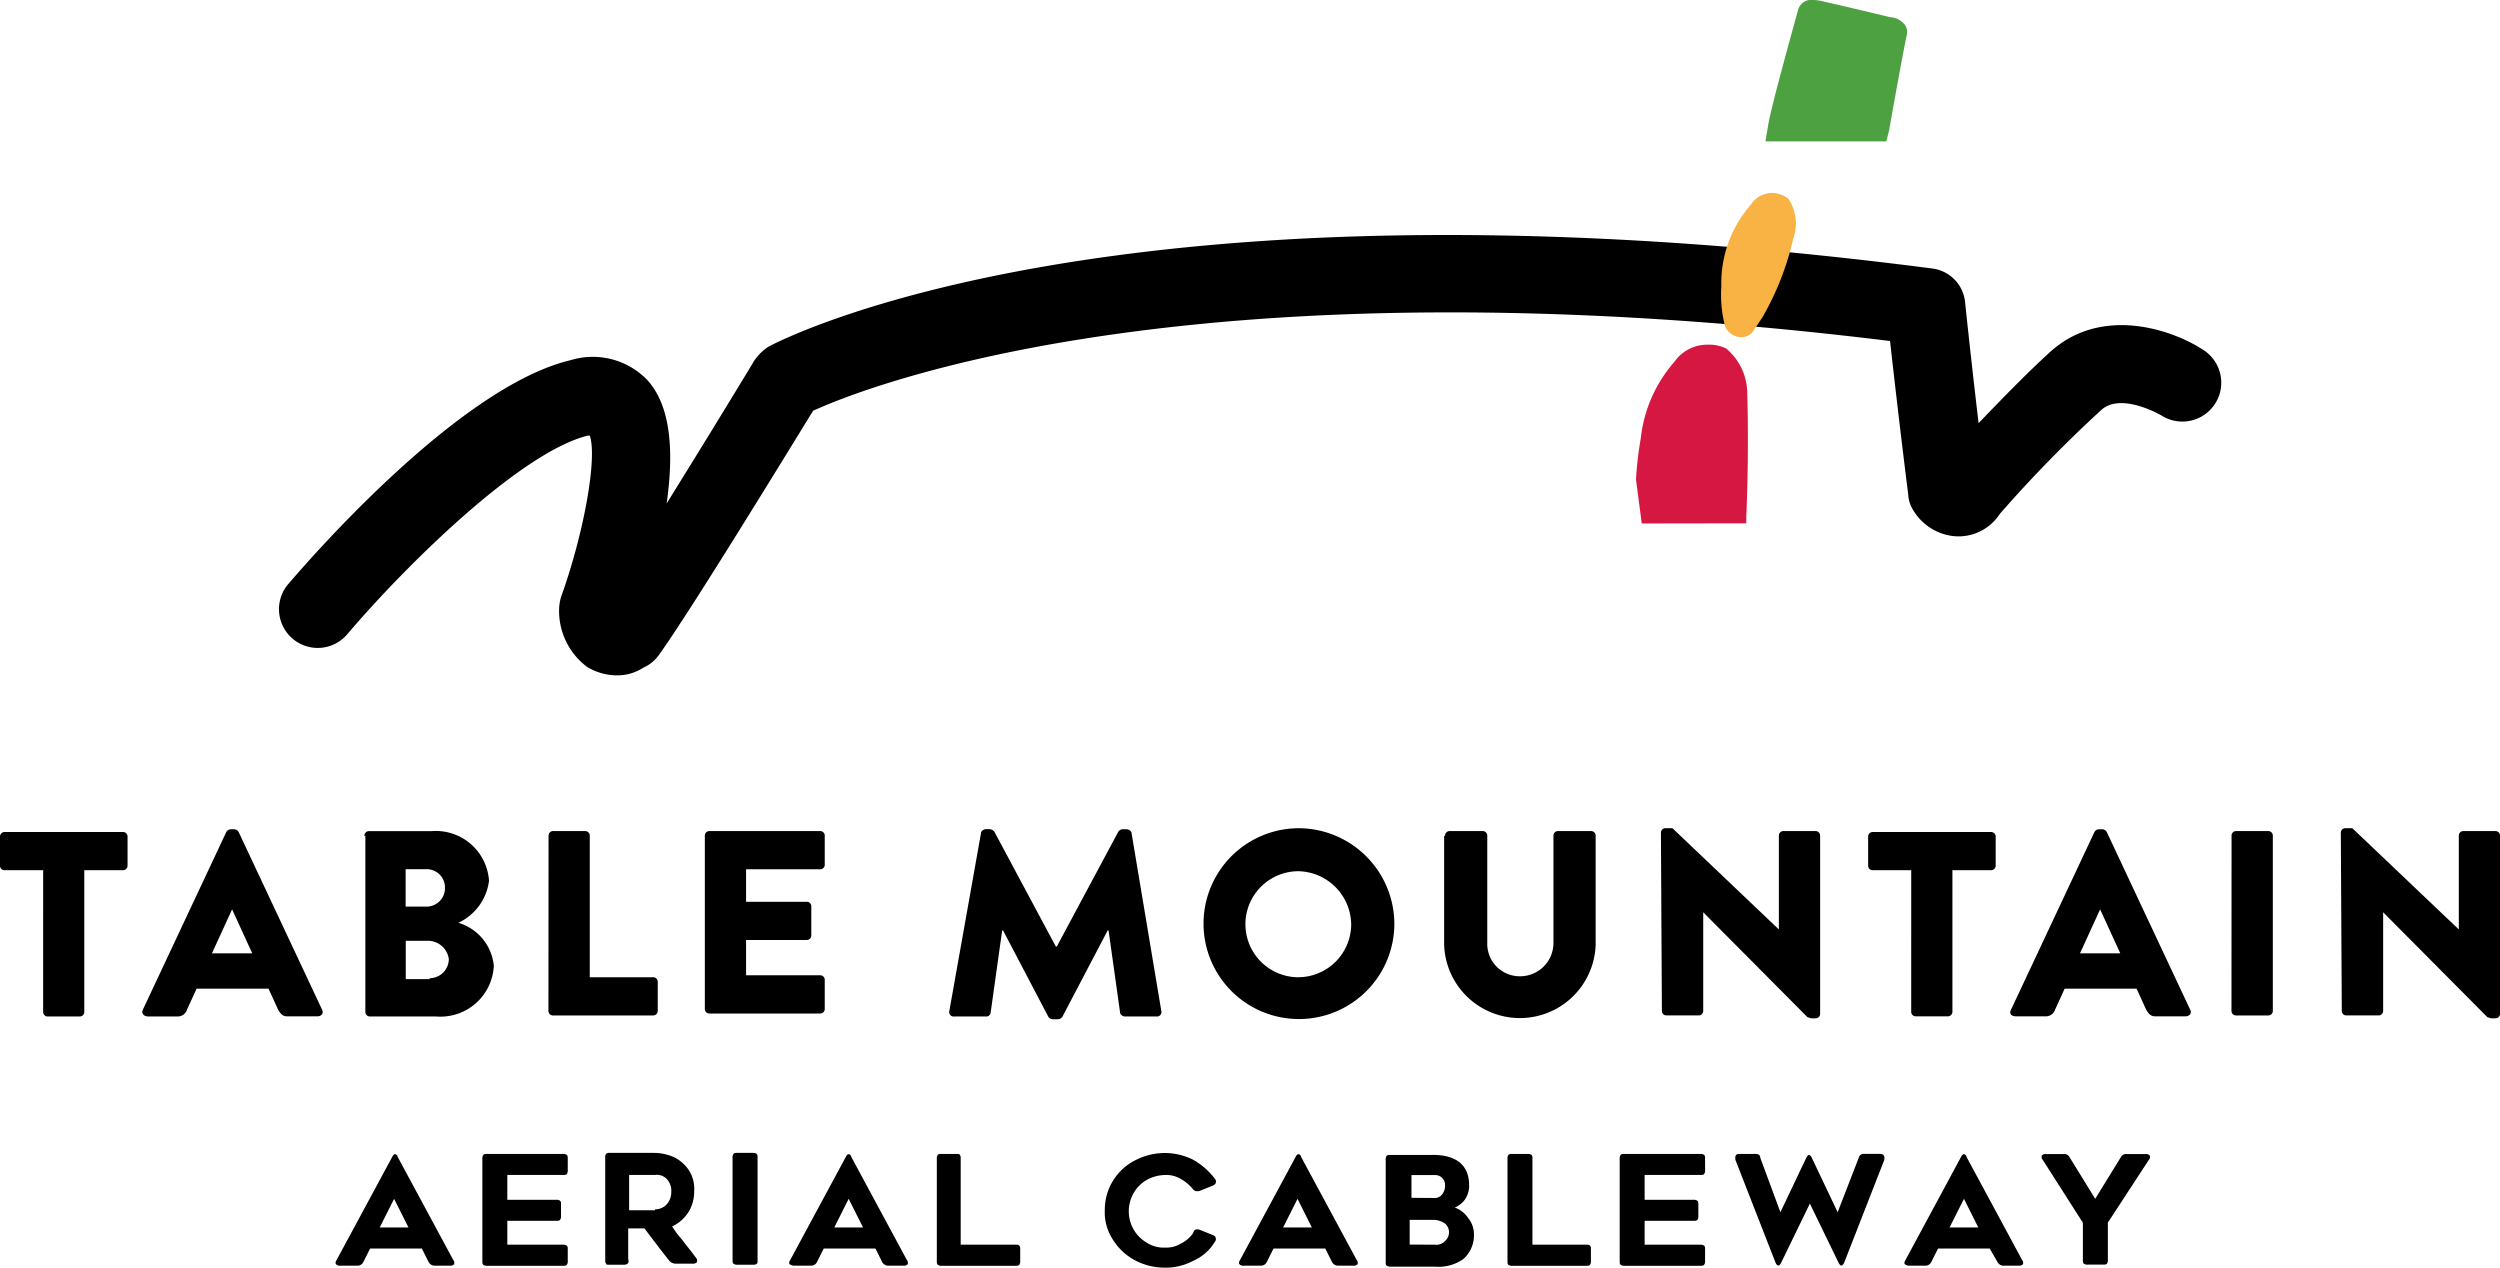
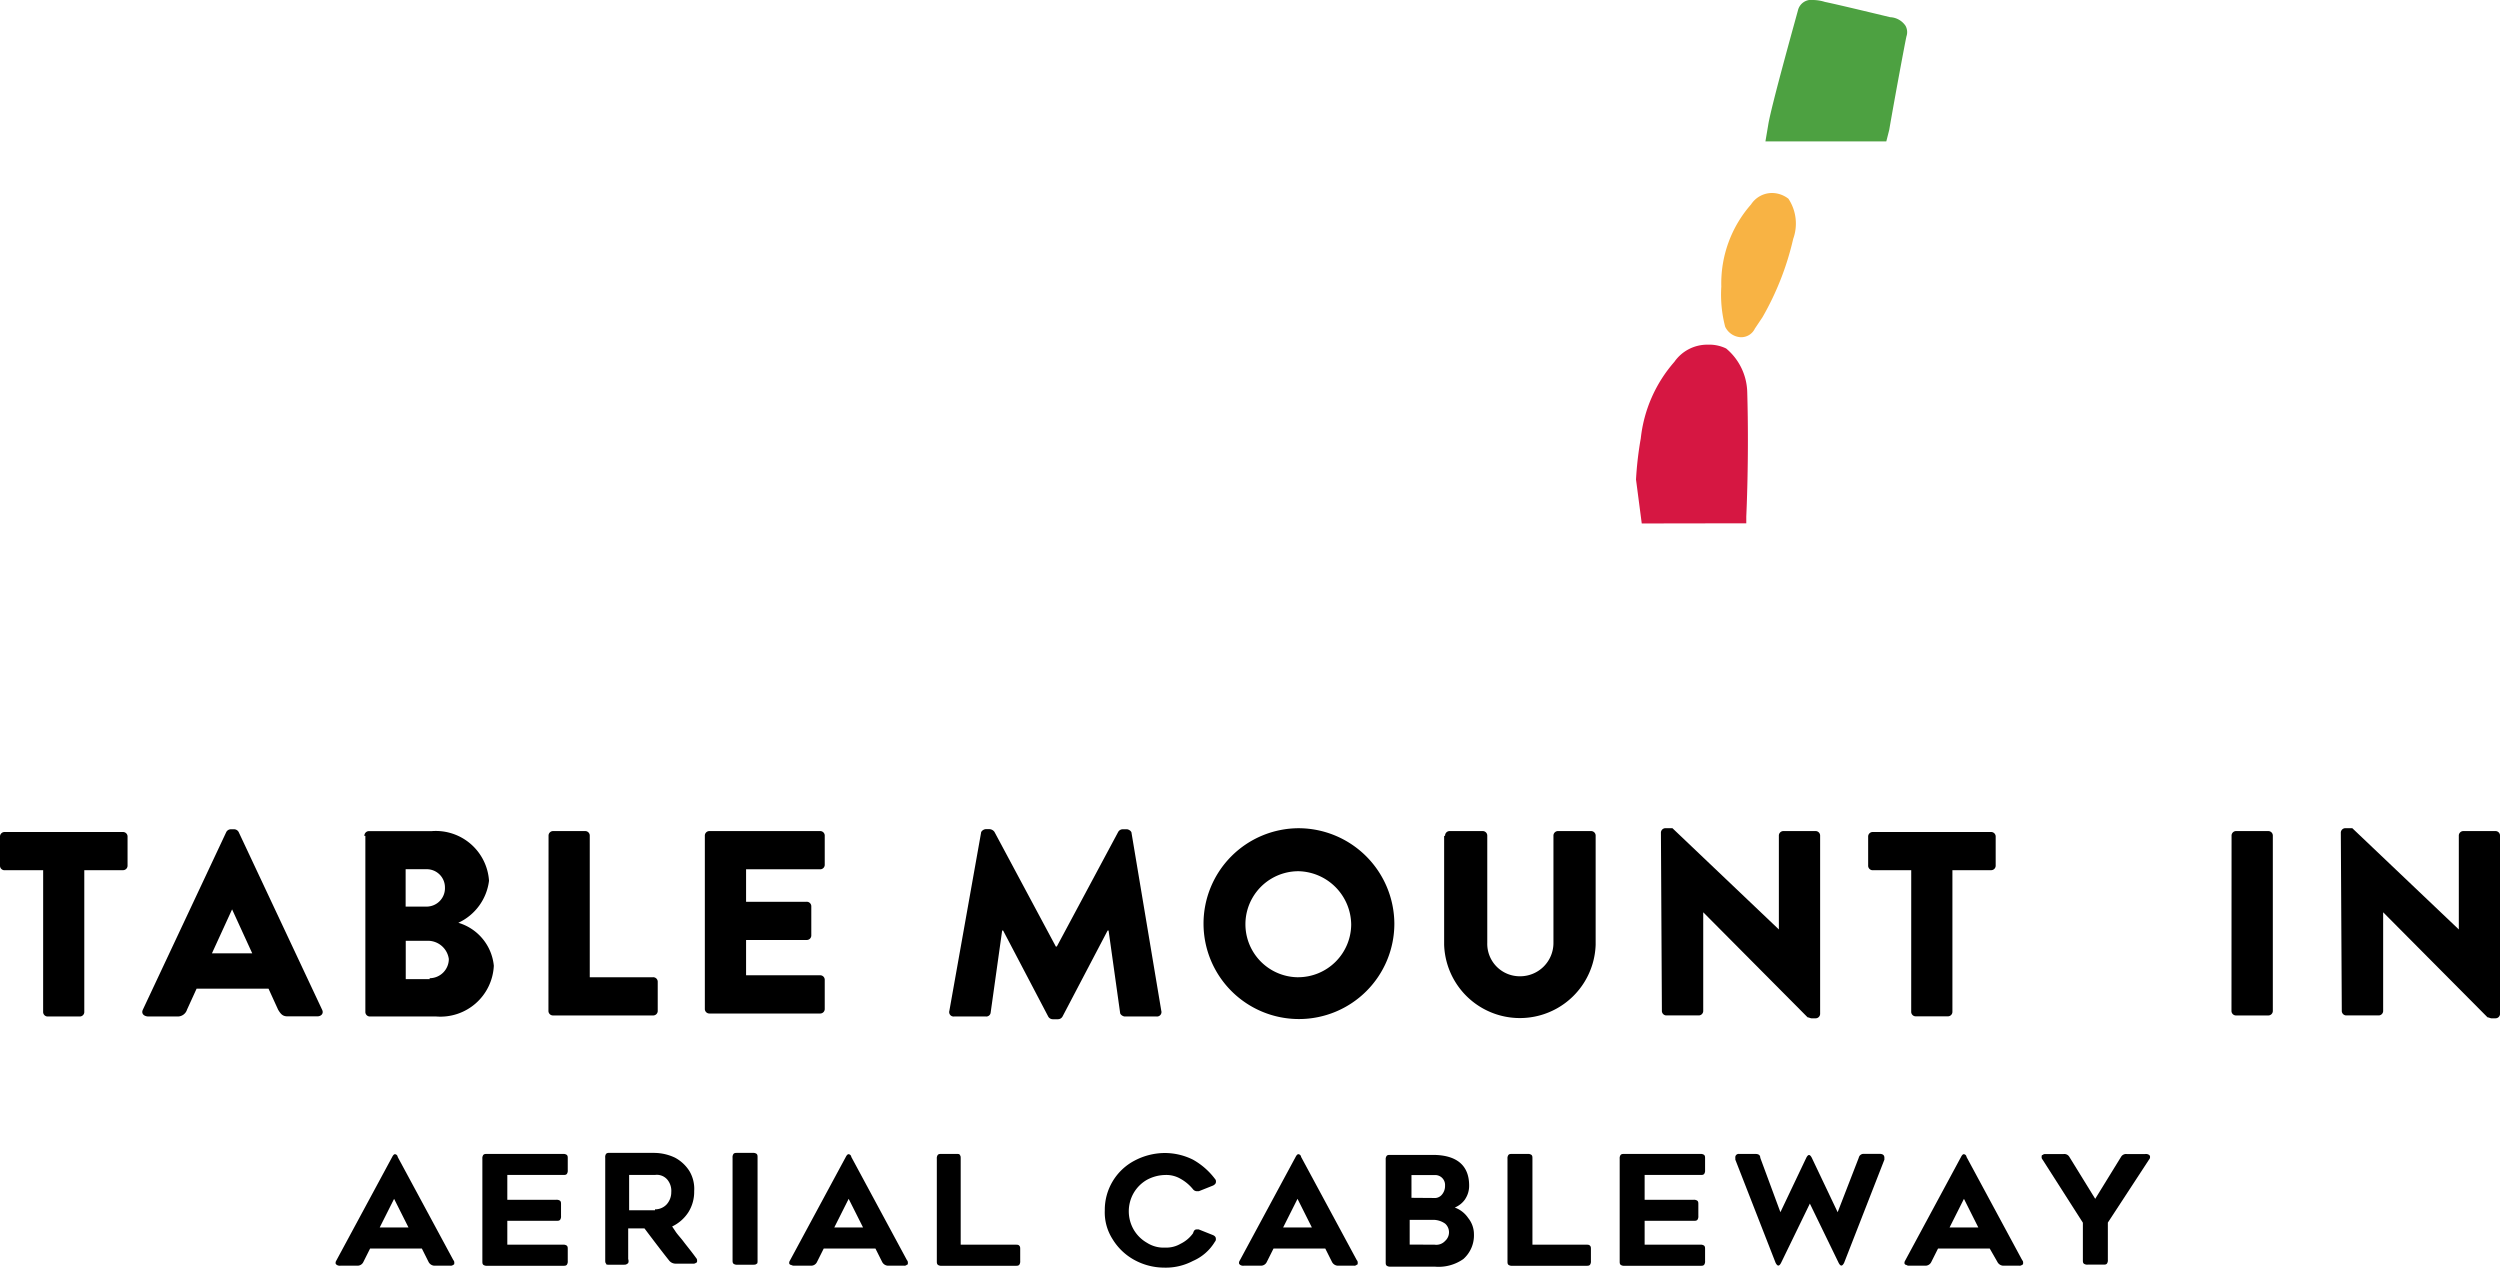
<svg xmlns="http://www.w3.org/2000/svg" version="1.1" id="Layer_1" x="0px" y="0px" viewBox="0 0 90.999 46.141" style="enable-background:new 0 0 162.42 66.21;" xml:space="preserve">
  <style type="text/css">
	.st0{fill:#DD3522;}
</style>
-   <path id="Path_1" data-name="Path 1" d="M22.445,24.583a2.1,2.1,0,0,1-1.082-.313,2.546,2.546,0,0,1-1.012-2.086,1.755,1.755,0,0,1,.07-.452c.838-2.33,1.326-5.077,1.047-5.876H21.4c-2.443.591-6.667,4.764-8.761,7.232a1.41,1.41,0,0,1-2.164-1.808c.628-.73,6.178-7.2,10.3-8.171a2.753,2.753,0,0,1,2.792.73c.908,1.008.942,2.747.7,4.485,1.536-2.469,3.142-5.111,3.177-5.181a1.866,1.866,0,0,1,.524-.522c.524-.278,12.81-6.676,42.341-2.851a1.375,1.375,0,0,1,1.222,1.252c.175,1.669.349,3.2.489,4.381.8-.835,1.745-1.808,2.583-2.573,1.85-1.7,4.4-.869,5.585-.1a1.415,1.415,0,1,1-1.5,2.4s-1.466-.869-2.2-.209a48.006,48.006,0,0,0-3.7,3.79,1.784,1.784,0,0,1-1.71.8A1.966,1.966,0,0,1,69.6,18.5a1.129,1.129,0,0,1-.14-.487s-.314-2.469-.663-5.6c-25.167-3.095-37.14,1.6-39.2,2.538-.942,1.53-4.468,7.3-5.62,8.9a1.4,1.4,0,0,1-.559.452A1.75,1.75,0,0,1,22.445,24.583Z" fill="#000" />
  <path id="Path_2" data-name="Path 2" d="M68.661,5.146h-4.4l.1-.591c.1-.661,1.047-4.033,1.082-4.172A.5.5,0,0,1,66.008,0a1.528,1.528,0,0,1,.419.07c.489.1,2.374.556,2.374.556a.711.711,0,0,1,.559.313.477.477,0,0,1,.035.382c-.035.139-.419,2.191-.628,3.408Z" fill="#4da141" />
  <path id="Path_3" data-name="Path 3" d="M63.353,12.274a.666.666,0,0,1-.558-.382,4.631,4.631,0,0,1-.14-1.46,4.35,4.35,0,0,1,1.082-2.99.913.913,0,0,1,.768-.417.985.985,0,0,1,.593.209,1.638,1.638,0,0,1,.174,1.46,10.347,10.347,0,0,1-1.117,2.851l-.279.417A.55.55,0,0,1,63.353,12.274Z" fill="#f8b344" />
  <path id="Path_4" data-name="Path 4" d="M59.759,19.054l-.209-1.6a12.621,12.621,0,0,1,.174-1.5,5.045,5.045,0,0,1,1.222-2.782,1.459,1.459,0,0,1,1.222-.626,1.407,1.407,0,0,1,.663.139,2.134,2.134,0,0,1,.768,1.6c.07,2.434-.035,4.485-.035,4.52v.243Z" fill="#d61742" />
  <path id="Path_5" data-name="Path 5" d="M1.571,31.676H.175A.165.165,0,0,1,0,31.5V30.459a.165.165,0,0,1,.175-.174H4.468a.165.165,0,0,1,.175.174V31.5a.165.165,0,0,1-.175.174h-1.4v5.146A.165.165,0,0,1,2.9,37H1.745a.165.165,0,0,1-.175-.174Z" fill="#000" />
  <path id="Path_6" data-name="Path 6" d="M9.181,34.7l-.733-1.6-.733,1.6ZM5.2,36.752l3.037-6.467a.192.192,0,0,1,.175-.1h.1a.192.192,0,0,1,.175.1l3.037,6.467c.07.139-.035.243-.174.243H10.472c-.174,0-.244-.069-.349-.243l-.349-.765H7.156l-.349.765A.355.355,0,0,1,6.458,37H5.411C5.236,37,5.132,36.891,5.2,36.752Z" fill="#000" />
  <path id="Path_7" data-name="Path 7" d="M15.637,35.606a.7.7,0,0,0,.7-.7.769.769,0,0,0-.8-.661h-.768V35.64h.873ZM15.533,33a.67.67,0,0,0,.663-.7.662.662,0,0,0-.663-.661h-.768V33Zm-2.269-2.573a.165.165,0,0,1,.175-.174h2.269A1.941,1.941,0,0,1,17.8,32.059a1.949,1.949,0,0,1-1.117,1.53,1.813,1.813,0,0,1,1.292,1.565A1.945,1.945,0,0,1,15.882,37H13.473a.165.165,0,0,1-.174-.174v-6.4Z" fill="#000" />
  <path id="Path_8" data-name="Path 8" d="M19.967,30.425a.165.165,0,0,1,.174-.174h1.152a.165.165,0,0,1,.174.174v5.146h2.3a.165.165,0,0,1,.174.174v1.043a.165.165,0,0,1-.174.174h-3.63a.165.165,0,0,1-.174-.174Z" fill="#000" />
  <path id="Path_9" data-name="Path 9" d="M25.656,30.425a.165.165,0,0,1,.175-.174h4.014a.165.165,0,0,1,.175.174v1.043a.165.165,0,0,1-.175.174H27.157v1.182h2.2a.165.165,0,0,1,.174.174v1.043a.165.165,0,0,1-.174.174h-2.2V35.5h2.688a.165.165,0,0,1,.175.174v1.043a.165.165,0,0,1-.175.174H25.831a.165.165,0,0,1-.175-.174Z" fill="#000" />
  <path id="Path_10" data-name="Path 10" d="M35.709,30.32c0-.069.1-.139.175-.139h.14a.238.238,0,0,1,.174.1l2.234,4.173h.035L40.7,30.285a.192.192,0,0,1,.174-.1h.14c.07,0,.174.069.174.139l1.082,6.467A.162.162,0,0,1,42.1,37H40.945c-.07,0-.174-.069-.174-.139l-.419-2.99h-.035L38.676,37a.192.192,0,0,1-.174.1h-.174a.192.192,0,0,1-.174-.1l-1.641-3.129h-.035l-.419,2.99a.159.159,0,0,1-.174.139H34.732a.162.162,0,0,1-.175-.209Z" fill="#000" />
  <path id="Path_11" data-name="Path 11" d="M47.263,35.571a1.933,1.933,0,0,0,1.92-1.912,1.963,1.963,0,0,0-1.92-1.947,1.93,1.93,0,0,0,0,3.86Zm0-5.424a3.494,3.494,0,0,1,3.491,3.477,3.473,3.473,0,1,1-3.491-3.477Z" fill="#000" />
  <path id="Path_12" data-name="Path 12" d="M52.6,30.425a.165.165,0,0,1,.175-.174h1.187a.165.165,0,0,1,.174.174v3.894a1.182,1.182,0,0,0,1.187,1.217,1.212,1.212,0,0,0,1.222-1.217V30.425a.165.165,0,0,1,.175-.174h1.187a.165.165,0,0,1,.174.174v3.964a2.759,2.759,0,0,1-5.515,0V30.425Z" fill="#000" />
  <path id="Path_13" data-name="Path 13" d="M60.457,30.32a.165.165,0,0,1,.175-.174h.244l3.874,3.686V30.425a.165.165,0,0,1,.175-.174h1.152a.165.165,0,0,1,.175.174v6.467a.165.165,0,0,1-.175.174h-.14c-.035,0-.1-.035-.14-.035l-3.8-3.825v3.581a.165.165,0,0,1-.175.174H60.667a.165.165,0,0,1-.175-.174Z" fill="#000" />
  <path id="Path_14" data-name="Path 14" d="M69.568,31.676h-1.4A.165.165,0,0,1,68,31.5V30.459a.165.165,0,0,1,.174-.174h4.293a.165.165,0,0,1,.175.174V31.5a.165.165,0,0,1-.175.174h-1.4v5.146a.165.165,0,0,1-.175.174H69.742a.165.165,0,0,1-.175-.174Z" fill="#000" />
-   <path id="Path_15" data-name="Path 15" d="M77.177,34.7l-.733-1.6-.733,1.6ZM73.2,36.752l3.037-6.467a.192.192,0,0,1,.174-.1h.1a.192.192,0,0,1,.174.1l3.037,6.467c.07.139-.035.243-.174.243H78.469c-.175,0-.244-.069-.349-.243l-.349-.765H75.153l-.349.765a.355.355,0,0,1-.349.243H73.408C73.2,37,73.128,36.891,73.2,36.752Z" fill="#000" />
  <path id="Path_16" data-name="Path 16" d="M81.228,30.425a.165.165,0,0,1,.175-.174h1.152a.165.165,0,0,1,.175.174v6.363a.165.165,0,0,1-.175.174H81.4a.165.165,0,0,1-.175-.174Z" fill="#000" />
  <path id="Path_17" data-name="Path 17" d="M85.205,30.32a.165.165,0,0,1,.174-.174h.244L89.5,33.832V30.425a.165.165,0,0,1,.174-.174h1.152a.165.165,0,0,1,.174.174v6.467a.165.165,0,0,1-.174.174h-.14c-.035,0-.1-.035-.14-.035l-3.8-3.825v3.581a.165.165,0,0,1-.174.174H85.414a.165.165,0,0,1-.174-.174Z" fill="#000" />
  <path id="Path_18" data-name="Path 18" d="M14.869,44.68l-.524-1.043-.524,1.043Zm-2.618,1.356c-.035-.035-.035-.035-.035-.069s0-.035.035-.1l2.025-3.755q.052-.1.1-.1a.111.111,0,0,1,.1.1l2.025,3.755a.127.127,0,0,1,.035.1c0,.035,0,.069-.035.069a.129.129,0,0,1-.1.035h-.593a.252.252,0,0,1-.209-.139l-.244-.487H13.472l-.244.487a.236.236,0,0,1-.209.139H12.39A.2.2,0,0,1,12.251,46.036Z" fill="#000" />
  <path id="Path_19" data-name="Path 19" d="M18.466,43.672h1.78a.211.211,0,0,1,.14.035c.035.035.035.069.035.139v.417a.208.208,0,0,1-.035.139c-.035.035-.07.035-.14.035h-1.78v.869h2.025a.21.21,0,0,1,.14.035c.035.035.035.07.035.139V45.9a.208.208,0,0,1-.035.139c-.035.035-.07.035-.14.035H17.733a.21.21,0,0,1-.14-.035c-.035-.035-.035-.069-.035-.139V42.177a.208.208,0,0,1,.035-.139c.035-.035.07-.035.14-.035h2.758a.21.21,0,0,1,.14.035c.035.035.035.069.035.139v.417a.209.209,0,0,1-.035.139c-.035.035-.07.035-.14.035H18.466Z" fill="#000" />
  <path id="Path_20" data-name="Path 20" d="M23.841,44.02a.579.579,0,0,0,.419-.174.66.66,0,0,0,.174-.452.639.639,0,0,0-.14-.452.5.5,0,0,0-.454-.174H22.9v1.286h.942ZM22.829,46c-.035.035-.07.035-.14.035h-.524c-.07,0-.1,0-.1-.035-.035-.035-.035-.07-.035-.139v-3.72A.208.208,0,0,1,22.061,42a.129.129,0,0,1,.1-.035h1.641a1.783,1.783,0,0,1,.768.174,1.4,1.4,0,0,1,.524.487,1.263,1.263,0,0,1,.174.73,1.4,1.4,0,0,1-.209.765,1.438,1.438,0,0,1-.593.522l.14.209c.07.1.175.209.279.348s.279.348.454.591a.128.128,0,0,1,.035.1c0,.035,0,.07-.035.07a.128.128,0,0,1-.1.035h-.663a.3.3,0,0,1-.209-.1c-.279-.348-.593-.765-.908-1.182h-.593v1.113C22.9,45.933,22.864,46,22.829,46Z" fill="#000" />
  <path id="Path_21" data-name="Path 21" d="M27.541,46c-.035.035-.07.035-.14.035h-.558A.211.211,0,0,1,26.7,46c-.035-.035-.035-.07-.035-.139v-3.72A.208.208,0,0,1,26.7,42c.035-.035.07-.035.14-.035H27.4a.211.211,0,0,1,.14.035c.035.035.035.07.035.139v3.72C27.576,45.933,27.576,46,27.541,46Z" fill="#000" />
  <path id="Path_22" data-name="Path 22" d="M31.415,44.68l-.524-1.043-.524,1.043Zm-2.653,1.356c-.035-.035-.035-.035-.035-.069s0-.035.035-.1l2.025-3.755q.052-.1.1-.1a.111.111,0,0,1,.1.1l2.024,3.755a.128.128,0,0,1,.035.1c0,.035,0,.069-.035.069a.128.128,0,0,1-.1.035h-.593a.252.252,0,0,1-.209-.139l-.244-.487H29.984l-.244.487a.236.236,0,0,1-.209.139H28.9C28.832,46.071,28.8,46.036,28.762,46.036Z" fill="#000" />
  <path id="Path_23" data-name="Path 23" d="M37.1,45.341c.035.035.035.07.035.139V45.9a.208.208,0,0,1-.035.139c-.035.035-.07.035-.14.035H34.277a.211.211,0,0,1-.14-.035C34.1,46,34.1,45.967,34.1,45.9V42.177a.208.208,0,0,1,.035-.139c.035-.035.07-.035.14-.035h.559c.035,0,.1,0,.1.035.035.035.035.069.035.139v3.129H36.93C37.035,45.306,37.069,45.306,37.1,45.341Z" fill="#000" />
  <path id="Path_24" data-name="Path 24" d="M43.563,44.75h.07l.524.209c.07.035.1.07.1.139a.127.127,0,0,1-.035.1,1.728,1.728,0,0,1-.8.7,2.114,2.114,0,0,1-1.047.243,2.275,2.275,0,0,1-1.082-.278,2.118,2.118,0,0,1-.8-.765,1.806,1.806,0,0,1-.279-1.043,2.022,2.022,0,0,1,1.082-1.808,2.383,2.383,0,0,1,1.082-.278,2.305,2.305,0,0,1,1.047.243,2.578,2.578,0,0,1,.8.7.127.127,0,0,1,.035.1c0,.069-.035.1-.1.139l-.524.209h-.07a.182.182,0,0,1-.14-.07,1.564,1.564,0,0,0-.454-.382,1.026,1.026,0,0,0-.558-.139,1.449,1.449,0,0,0-.663.174,1.31,1.31,0,0,0-.489.487,1.338,1.338,0,0,0,0,1.321,1.31,1.31,0,0,0,.489.487,1.12,1.12,0,0,0,.663.174,1.027,1.027,0,0,0,.558-.139,1.214,1.214,0,0,0,.454-.382C43.458,44.785,43.493,44.75,43.563,44.75Z" fill="#000" />
  <path id="Path_25" data-name="Path 25" d="M47.752,44.68l-.523-1.043-.524,1.043Zm-2.618,1.356C45.1,46,45.1,46,45.1,45.967s0-.035.035-.1l2.025-3.755q.052-.1.1-.1a.111.111,0,0,1,.1.1l2.025,3.755a.127.127,0,0,1,.035.1c0,.035,0,.069-.035.069a.128.128,0,0,1-.1.035h-.593a.252.252,0,0,1-.209-.139l-.244-.487H46.356l-.244.487a.236.236,0,0,1-.209.139h-.628A.2.2,0,0,1,45.134,46.036Z" fill="#000" />
  <path id="Path_26" data-name="Path 26" d="M52.22,45.306a.436.436,0,0,0,.384-.139.421.421,0,0,0,0-.626.75.75,0,0,0-.419-.139h-.873v.9Zm-.035-1.7a.341.341,0,0,0,.314-.139.484.484,0,0,0,.1-.313.36.36,0,0,0-.384-.382h-.838V43.6Zm1.152.035a.854.854,0,0,1-.384.313,1,1,0,0,1,.489.382.942.942,0,0,1,.209.591,1.15,1.15,0,0,1-.384.9,1.565,1.565,0,0,1-1.047.278H50.614a.21.21,0,0,1-.14-.035c-.035-.035-.035-.069-.035-.139V42.212a.208.208,0,0,1,.035-.139c.035-.035.07-.035.14-.035H52.15c.873,0,1.326.382,1.326,1.113A.867.867,0,0,1,53.337,43.638Z" fill="#000" />
  <path id="Path_27" data-name="Path 27" d="M57.874,45.341c.035.035.035.07.035.139V45.9a.208.208,0,0,1-.035.139c-.035.035-.07.035-.14.035H55.047a.21.21,0,0,1-.14-.035c-.035-.035-.035-.069-.035-.139V42.177a.208.208,0,0,1,.035-.139c.035-.035.07-.035.14-.035h.558a.21.21,0,0,1,.14.035c.035.035.035.069.035.139v3.129h1.955C57.8,45.306,57.839,45.306,57.874,45.341Z" fill="#000" />
  <path id="Path_28" data-name="Path 28" d="M59.864,43.672h1.78a.21.21,0,0,1,.14.035c.035.035.035.069.035.139v.417a.209.209,0,0,1-.035.139c-.035.035-.07.035-.14.035h-1.78v.869h2.025a.21.21,0,0,1,.14.035c.035.035.035.07.035.139V45.9a.208.208,0,0,1-.035.139c-.035.035-.07.035-.14.035H59.131a.21.21,0,0,1-.14-.035c-.035-.035-.035-.069-.035-.139V42.177a.208.208,0,0,1,.035-.139c.035-.035.07-.035.14-.035h2.758a.21.21,0,0,1,.14.035c.035.035.035.069.035.139v.417a.209.209,0,0,1-.035.139c-.035.035-.07.035-.14.035H59.864Z" fill="#000" />
  <path id="Path_29" data-name="Path 29" d="M68.591,42.142v.069l-1.466,3.755q-.052.1-.1.1t-.1-.1l-1.047-2.156-1.047,2.156q-.052.1-.1.1t-.1-.1l-1.466-3.755v-.069a.123.123,0,0,1,.14-.139h.593c.1,0,.175.035.175.139l.733,1.982.942-1.982q.052-.1.1-.1t.1.1l.942,1.982.768-1.982A.178.178,0,0,1,67.823,42h.593C68.521,42,68.591,42.038,68.591,42.142Z" fill="#000" />
  <path id="Path_30" data-name="Path 30" d="M72.01,44.68l-.523-1.043-.524,1.043Zm-2.653,1.356c-.035-.035-.035-.035-.035-.069s0-.035.035-.1l2.024-3.755q.052-.1.1-.1a.111.111,0,0,1,.1.1l2.025,3.755a.127.127,0,0,1,.035.1c0,.035,0,.069-.035.069a.128.128,0,0,1-.1.035h-.593a.253.253,0,0,1-.209-.139l-.279-.487H70.544l-.244.487a.236.236,0,0,1-.209.139h-.628C69.427,46.071,69.392,46.036,69.357,46.036Z" fill="#000" />
  <path id="Path_31" data-name="Path 31" d="M78.225,42.038c.035.035.035.035.035.069a.127.127,0,0,1-.035.1l-1.5,2.295v1.356a.208.208,0,0,1-.035.139c-.035.035-.07.035-.14.035h-.559a.211.211,0,0,1-.14-.035c-.035-.035-.035-.07-.035-.139V44.506L74.35,42.211a.127.127,0,0,1-.035-.1c0-.035,0-.069.035-.069a.129.129,0,0,1,.1-.035h.663a.211.211,0,0,1,.209.1l.943,1.53.942-1.53a.211.211,0,0,1,.209-.1h.663A.2.2,0,0,1,78.225,42.038Z" fill="#000" />
</svg>